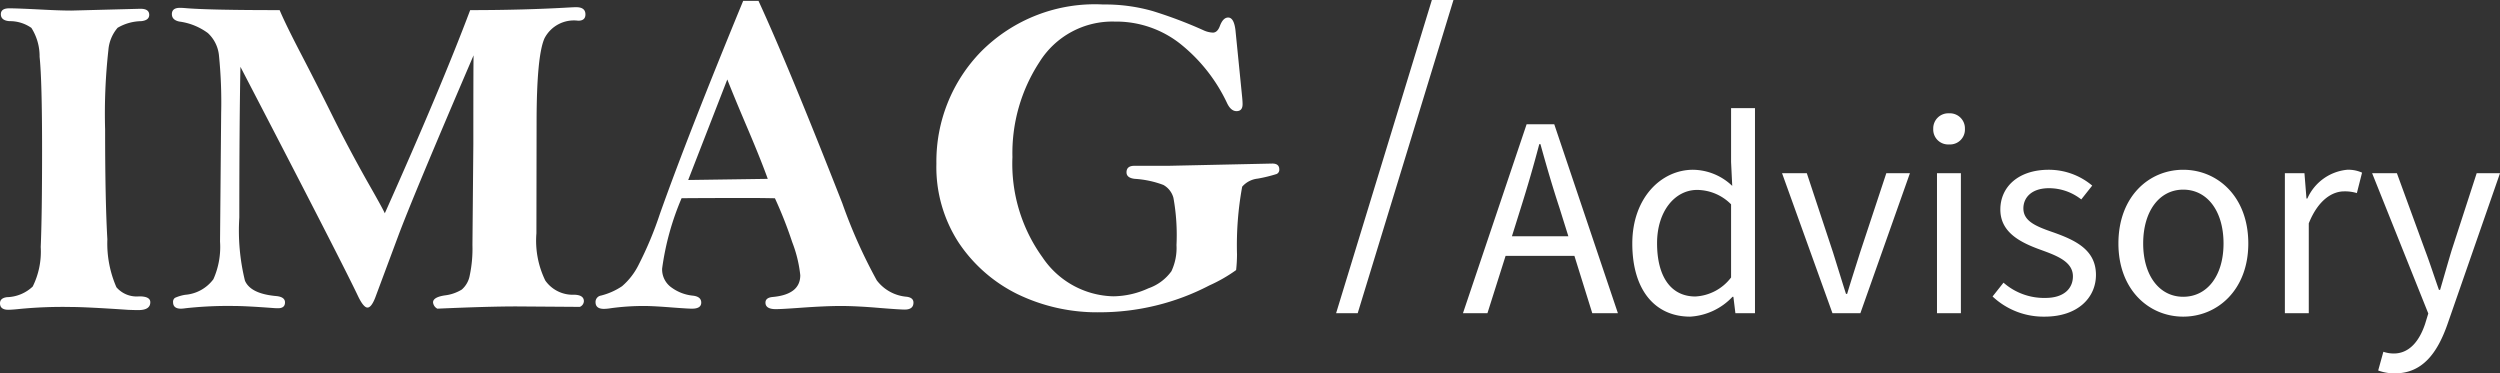
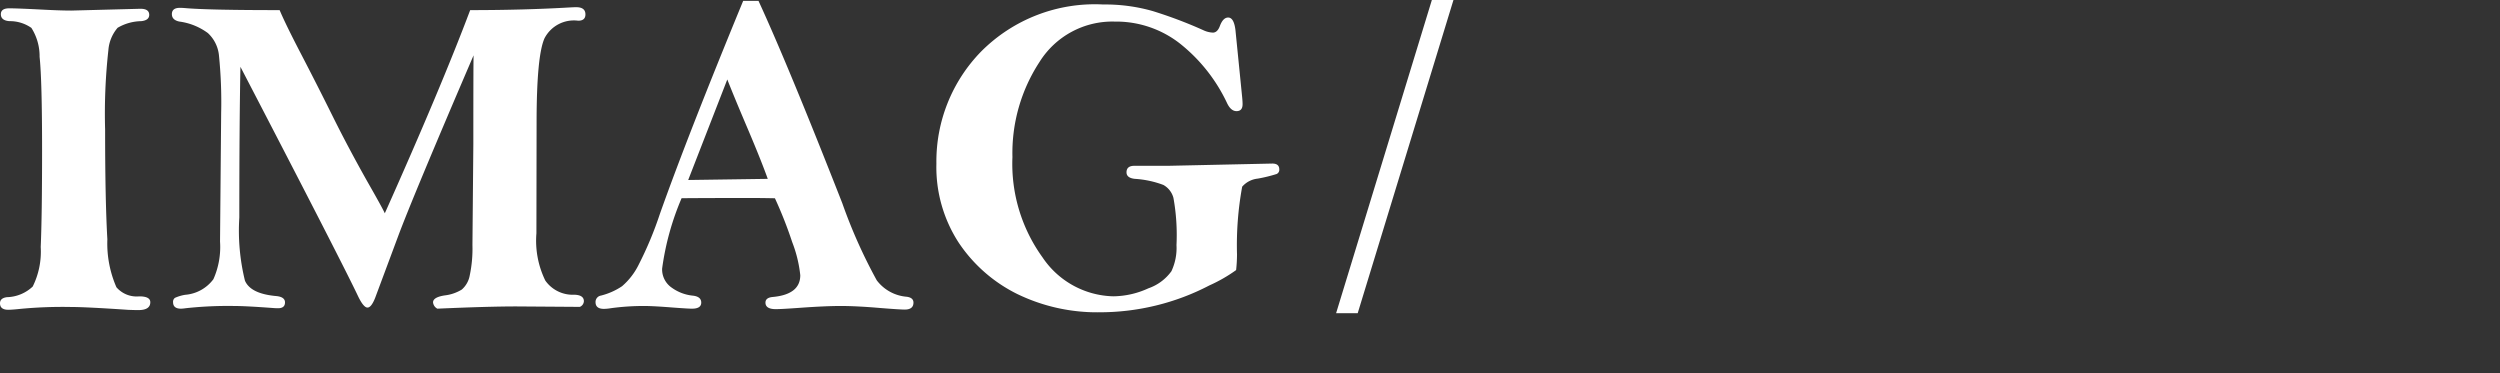
<svg xmlns="http://www.w3.org/2000/svg" width="173.62" height="25.93" viewBox="0 0 173.62 25.93">
  <rect x="0" y="0" width="173.62" height="25.93" fill="#333333" stroke="none" />
  <g id="logo-light-v3" transform="translate(-176.547 -421.75)">
    <path id="Path_20" data-name="Path 20" d="M1.688-20.672q.547,0,2.25.087,1.3.069,2.063.069l4.8-.125q.609,0,.609.422,0,.375-.547.438a3.357,3.357,0,0,0-1.648.461,2.7,2.7,0,0,0-.641,1.553,39.856,39.856,0,0,0-.227,5.511q0,4.933.156,7.626A7.6,7.6,0,0,0,9.133-1.3a1.86,1.86,0,0,0,1.586.632q.766,0,.766.406,0,.547-.828.547-.234,0-.687-.016-2.938-.2-4.016-.2A30.988,30.988,0,0,0,2.469.2q-.594.063-.844.063-.578,0-.578-.453,0-.359.484-.422A2.7,2.7,0,0,0,3.32-1.352a5.461,5.461,0,0,0,.555-2.742q.094-2.172.094-6.75,0-4.828-.172-6.461a3.667,3.667,0,0,0-.57-2.008A2.6,2.6,0,0,0,1.7-19.781q-.594-.047-.594-.484Q1.109-20.672,1.688-20.672Zm18.779.125q.407.969,1.5,3.07t2.167,4.266q1.072,2.164,2.417,4.555,1.08,1.891,1.22,2.219Q31.688-15.2,33.7-20.547q3.752,0,6.925-.187.3-.016.438-.016.641,0,.641.5,0,.438-.5.438A2.3,2.3,0,0,0,38.867-18.6q-.555,1.211-.555,5.9L38.3-5.047a6.317,6.317,0,0,0,.617,3.281,2.327,2.327,0,0,0,2.008.984q.672.016.672.453a.453.453,0,0,1-.281.391L36.929.031q-2.013,0-5.508.156a.556.556,0,0,1-.3-.437q0-.359.808-.484a2.922,2.922,0,0,0,1.189-.407,1.707,1.707,0,0,0,.552-.985,8.982,8.982,0,0,0,.187-2.111l.062-6.991q0-5.365.016-6.178Q29.694-7.531,28.68-4.8L27.1-.562q-.266.672-.532.672-.281,0-.673-.828-1.142-2.406-8.15-15.891-.078,3.879-.078,10.463a14.558,14.558,0,0,0,.391,4.387q.391.915,2.188,1.071.594.063.594.438,0,.406-.484.406-.172,0-.375-.017Q18.109,0,17.3,0a26.761,26.761,0,0,0-3.359.156,2.547,2.547,0,0,1-.328.031q-.547,0-.547-.453a.335.335,0,0,1,.133-.3,2.826,2.826,0,0,1,.711-.211A2.7,2.7,0,0,0,15.867-1.86a5.492,5.492,0,0,0,.461-2.612l.078-8.929a32.33,32.33,0,0,0-.156-4.035,2.439,2.439,0,0,0-.766-1.517,4.279,4.279,0,0,0-1.984-.8q-.516-.109-.516-.516,0-.437.562-.437.125,0,.344.017Q15.484-20.547,20.467-20.547Zm32.191-.641h1.066q2.061,4.469,5.823,14.063a35.821,35.821,0,0,0,2.389,5.343A2.9,2.9,0,0,0,64.016-.641q.469.063.469.406,0,.484-.609.484-.328,0-1.7-.109Q60.547,0,59.438,0q-1.078,0-2.812.125-1.3.094-1.7.094-.719,0-.719-.453,0-.344.5-.391Q56.625-.8,56.625-2.136a8.924,8.924,0,0,0-.561-2.3,29.1,29.1,0,0,0-1.2-3.045Q53.846-7.5,53.282-7.5q-3.149,0-4.9.016A18.764,18.764,0,0,0,47.031-2.6,1.534,1.534,0,0,0,47.7-1.271a3,3,0,0,0,1.453.552q.594.063.594.484t-.641.422q-.25,0-1.312-.078Q46.422,0,45.8,0a16.81,16.81,0,0,0-2.344.156A2.946,2.946,0,0,1,42.984.2q-.578,0-.578-.469a.449.449,0,0,1,.375-.453,4.626,4.626,0,0,0,1.469-.653A4.736,4.736,0,0,0,45.4-2.865a24.83,24.83,0,0,0,1.479-3.542Q48.82-11.875,52.658-21.187Zm-1.1,5.453L48.841-8.75l5.525-.079q-.437-1.225-1.342-3.362Q52.039-14.5,51.555-15.734Zm35.3-3.312.453,4.531q.031.313.031.5,0,.484-.42.484-.389,0-.653-.547a11.544,11.544,0,0,0-3.212-4.094,7.182,7.182,0,0,0-4.587-1.578,5.965,5.965,0,0,0-5.228,2.8,11.55,11.55,0,0,0-1.883,6.609,11.089,11.089,0,0,0,2.086,6.961A6.088,6.088,0,0,0,78.359-.672,5.966,5.966,0,0,0,80.8-1.227,3.306,3.306,0,0,0,82.4-2.414a3.811,3.811,0,0,0,.352-1.82,14.5,14.5,0,0,0-.212-3.273,1.456,1.456,0,0,0-.7-.9,6.781,6.781,0,0,0-1.978-.422q-.581-.062-.581-.453,0-.453.548-.453h2.363l7.214-.156q.485,0,.485.406a.32.32,0,0,1-.187.32,10.27,10.27,0,0,1-1.312.32,1.653,1.653,0,0,0-1.078.561,22.5,22.5,0,0,0-.359,4.707,10.2,10.2,0,0,1-.062,1.083A10.49,10.49,0,0,1,85.039-1.43a16.363,16.363,0,0,1-3.75,1.406,16.464,16.464,0,0,1-3.836.461A12.684,12.684,0,0,1,71.7-.828,10.449,10.449,0,0,1,67.625-4.4a9.622,9.622,0,0,1-1.547-5.492,10.918,10.918,0,0,1,3.1-7.773,11.138,11.138,0,0,1,8.492-3.273,11.991,11.991,0,0,1,3.445.461,30.677,30.677,0,0,1,3.492,1.32,1.723,1.723,0,0,0,.672.172q.313,0,.484-.453.219-.594.578-.594Q86.766-20.031,86.859-19.047Z" transform="translate(175.5 443)" fill="#fff" />
-     <path id="Path_22" data-name="Path 22" d="M4.08-7.32c.46-1.46.88-2.9,1.28-4.42h.08c.42,1.52.84,2.96,1.32,4.42l.62,1.98H3.46ZM.06,0h1.7L3.02-3.98H7.8L9.04,0h1.78L6.4-13.12H4.48ZM15.84.24a4.385,4.385,0,0,0,2.94-1.38h.06L18.98,0h1.36V-14.24H18.68v3.74l.08,1.66a4,4,0,0,0-2.72-1.12c-2.22,0-4.22,1.96-4.22,5.12C11.82-1.6,13.4.24,15.84.24Zm.36-1.4c-1.7,0-2.66-1.38-2.66-3.7,0-2.22,1.24-3.7,2.78-3.7a3.353,3.353,0,0,1,2.36,1v5.08A3.326,3.326,0,0,1,16.2-1.16ZM25.72,0h1.94L31.1-9.72H29.46l-1.82,5.5c-.3.96-.62,1.94-.9,2.88h-.08c-.3-.94-.6-1.92-.9-2.88l-1.82-5.5H22.22Zm7.26,0h1.66V-9.72H32.98Zm.84-11.72a1.034,1.034,0,0,0,1.1-1.08,1.045,1.045,0,0,0-1.1-1.08,1.045,1.045,0,0,0-1.1,1.08A1.034,1.034,0,0,0,33.82-11.72ZM40.46.24c2.3,0,3.56-1.32,3.56-2.9,0-1.76-1.46-2.42-2.98-2.96-1.22-.42-2.06-.78-2.06-1.66,0-.72.54-1.4,1.78-1.4A3.629,3.629,0,0,1,43-7.9l.76-.96a4.67,4.67,0,0,0-3.02-1.1c-2.12,0-3.36,1.2-3.36,2.76,0,1.6,1.4,2.3,2.86,2.82,1.1.4,2.18.82,2.18,1.82,0,.84-.62,1.5-1.9,1.5A4.264,4.264,0,0,1,37.6-2.12l-.76.96A5.164,5.164,0,0,0,40.46.24Zm9.62,0c2.38,0,4.52-1.86,4.52-5.08,0-3.26-2.14-5.12-4.52-5.12s-4.5,1.86-4.5,5.12C45.58-1.62,47.7.24,50.08.24Zm0-1.38c-1.66,0-2.78-1.48-2.78-3.7,0-2.24,1.12-3.74,2.78-3.74,1.68,0,2.8,1.5,2.8,3.74C52.88-2.62,51.76-1.14,50.08-1.14ZM57.14,0H58.8V-6.24c.66-1.64,1.64-2.22,2.46-2.22a2.836,2.836,0,0,1,.88.12l.36-1.42a2.3,2.3,0,0,0-1.04-.2,3.376,3.376,0,0,0-2.76,2h-.06L58.5-9.72H57.14Zm7.64,4.18c1.94,0,2.96-1.46,3.64-3.38L72.08-9.72H70.46L68.72-4.36c-.26.86-.54,1.86-.8,2.74h-.08c-.32-.9-.64-1.9-.96-2.74L64.92-9.72H63.2L67.1.02l-.22.72c-.4,1.2-1.1,2.06-2.18,2.06a2.265,2.265,0,0,1-.72-.12l-.36,1.3A3.26,3.26,0,0,0,64.78,4.18Z" transform="translate(278.087 443.5)" fill="#fff" />
    <path id="Path_21" data-name="Path 21" d="M.25,4h1.5L8.4-17.75H6.9Z" transform="translate(269.087 439.5)" fill="#fff" />
  </g>
</svg>